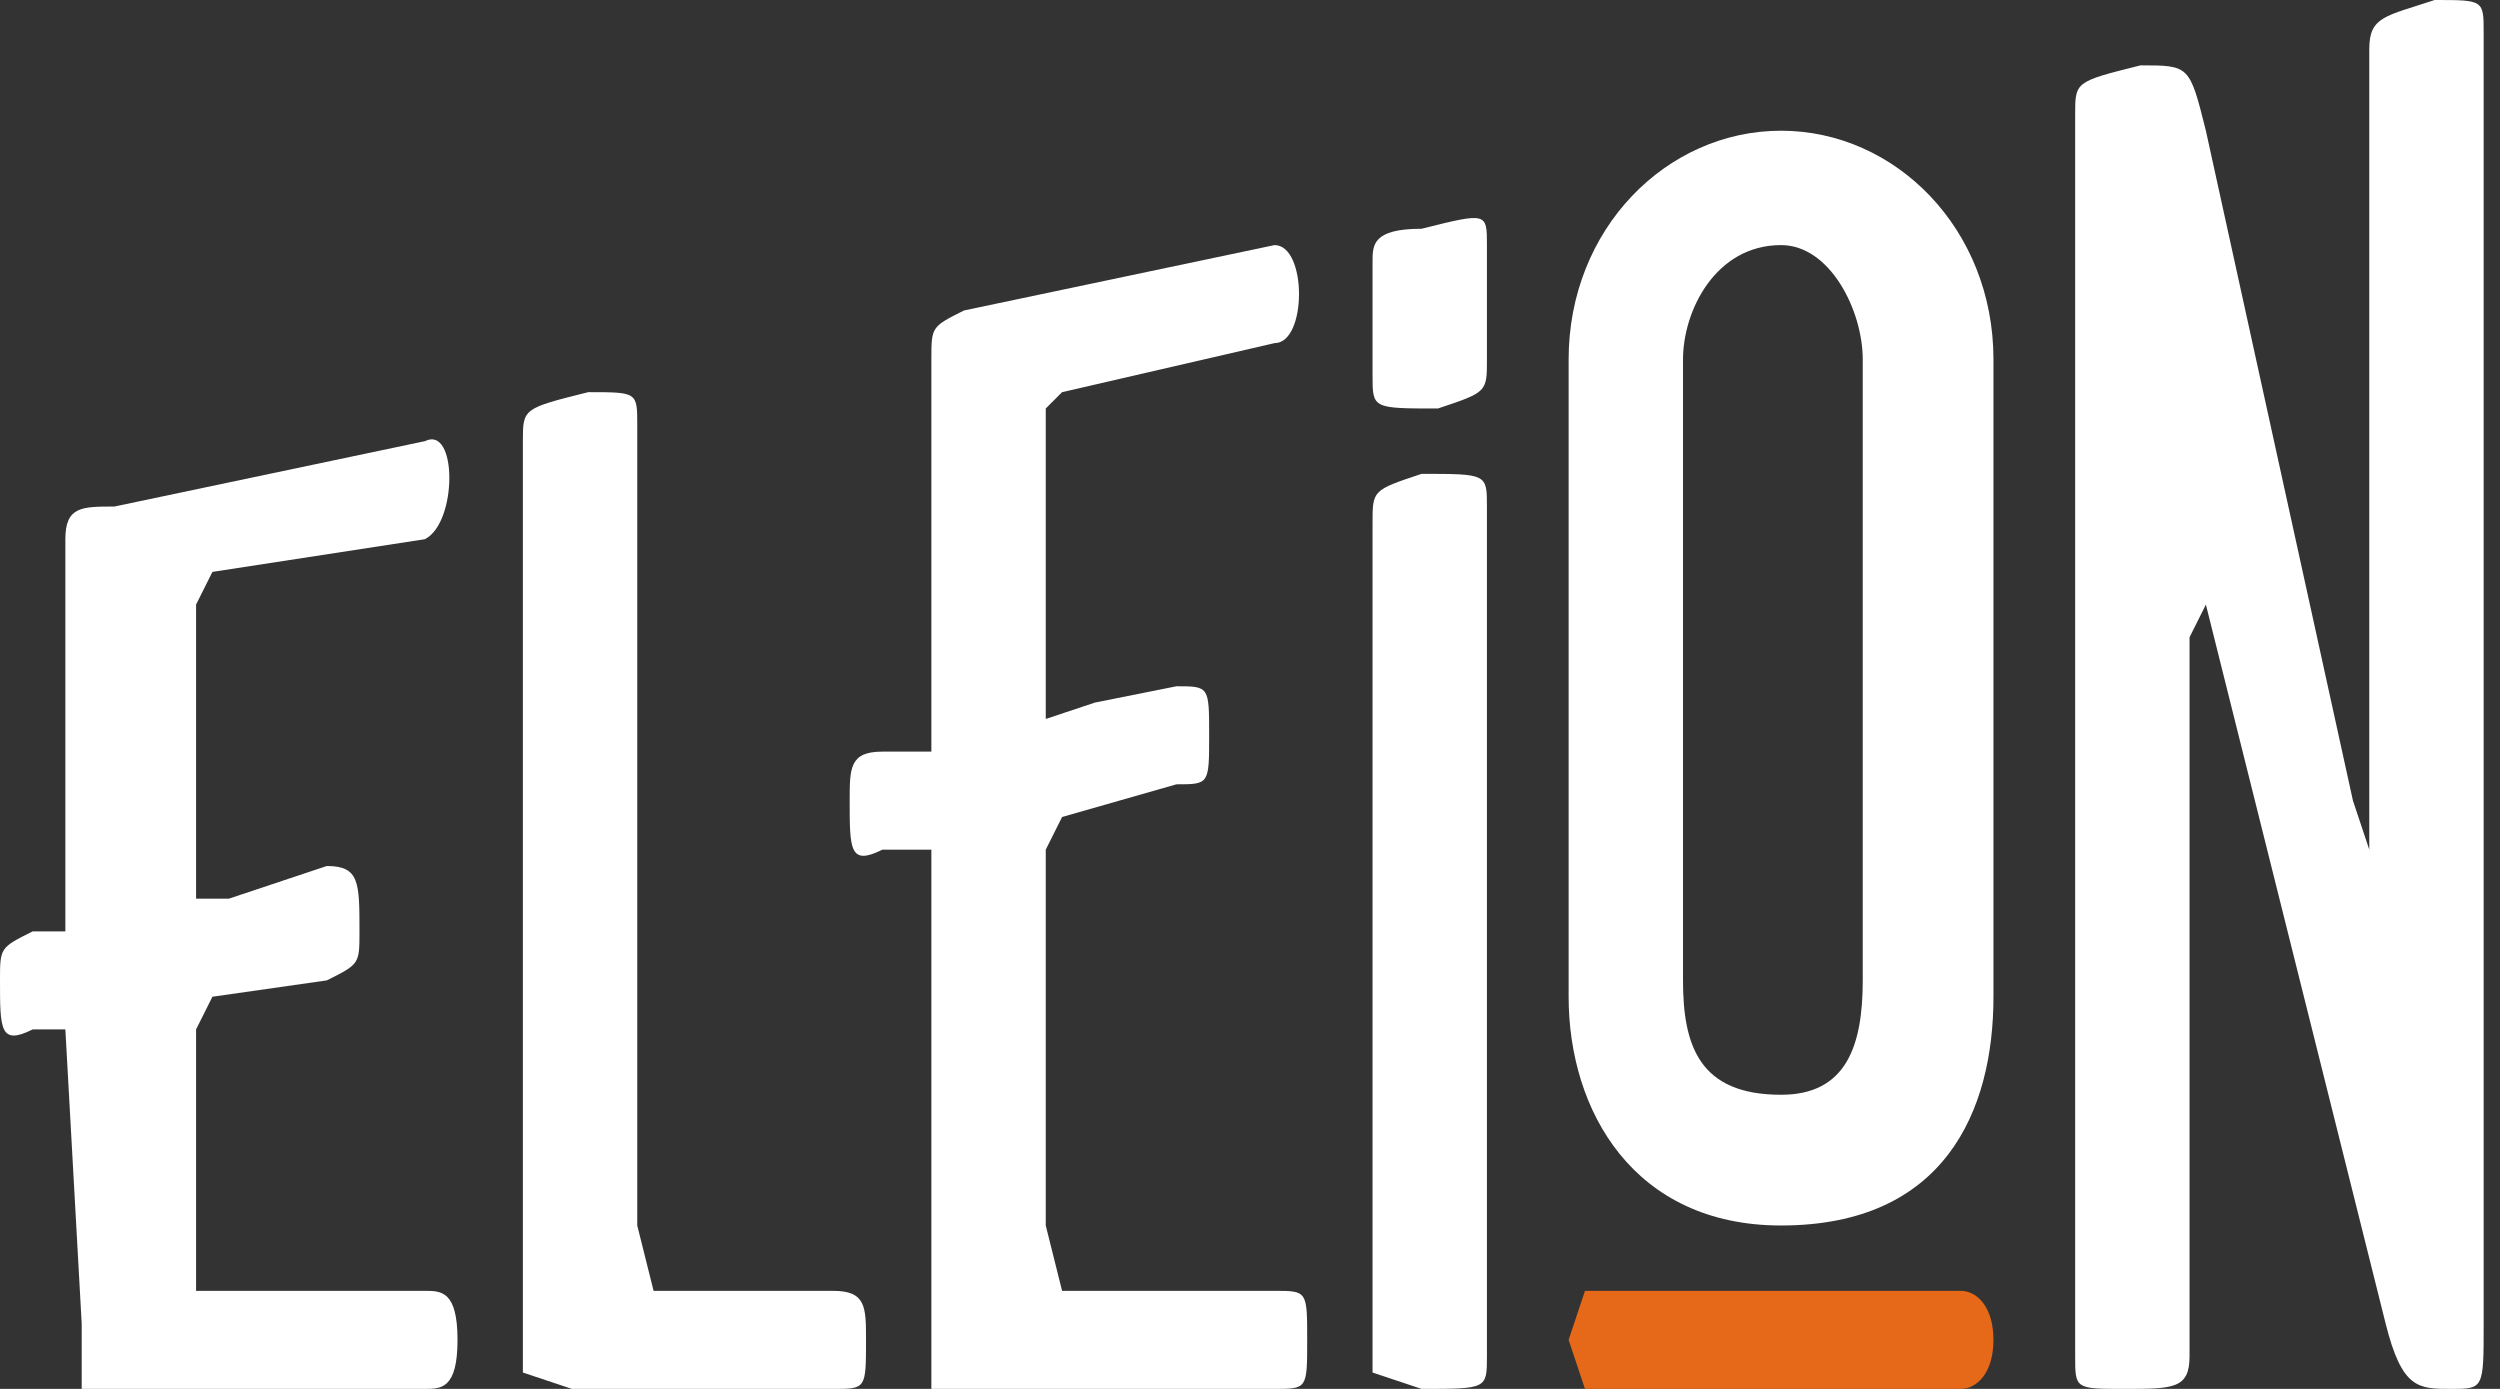
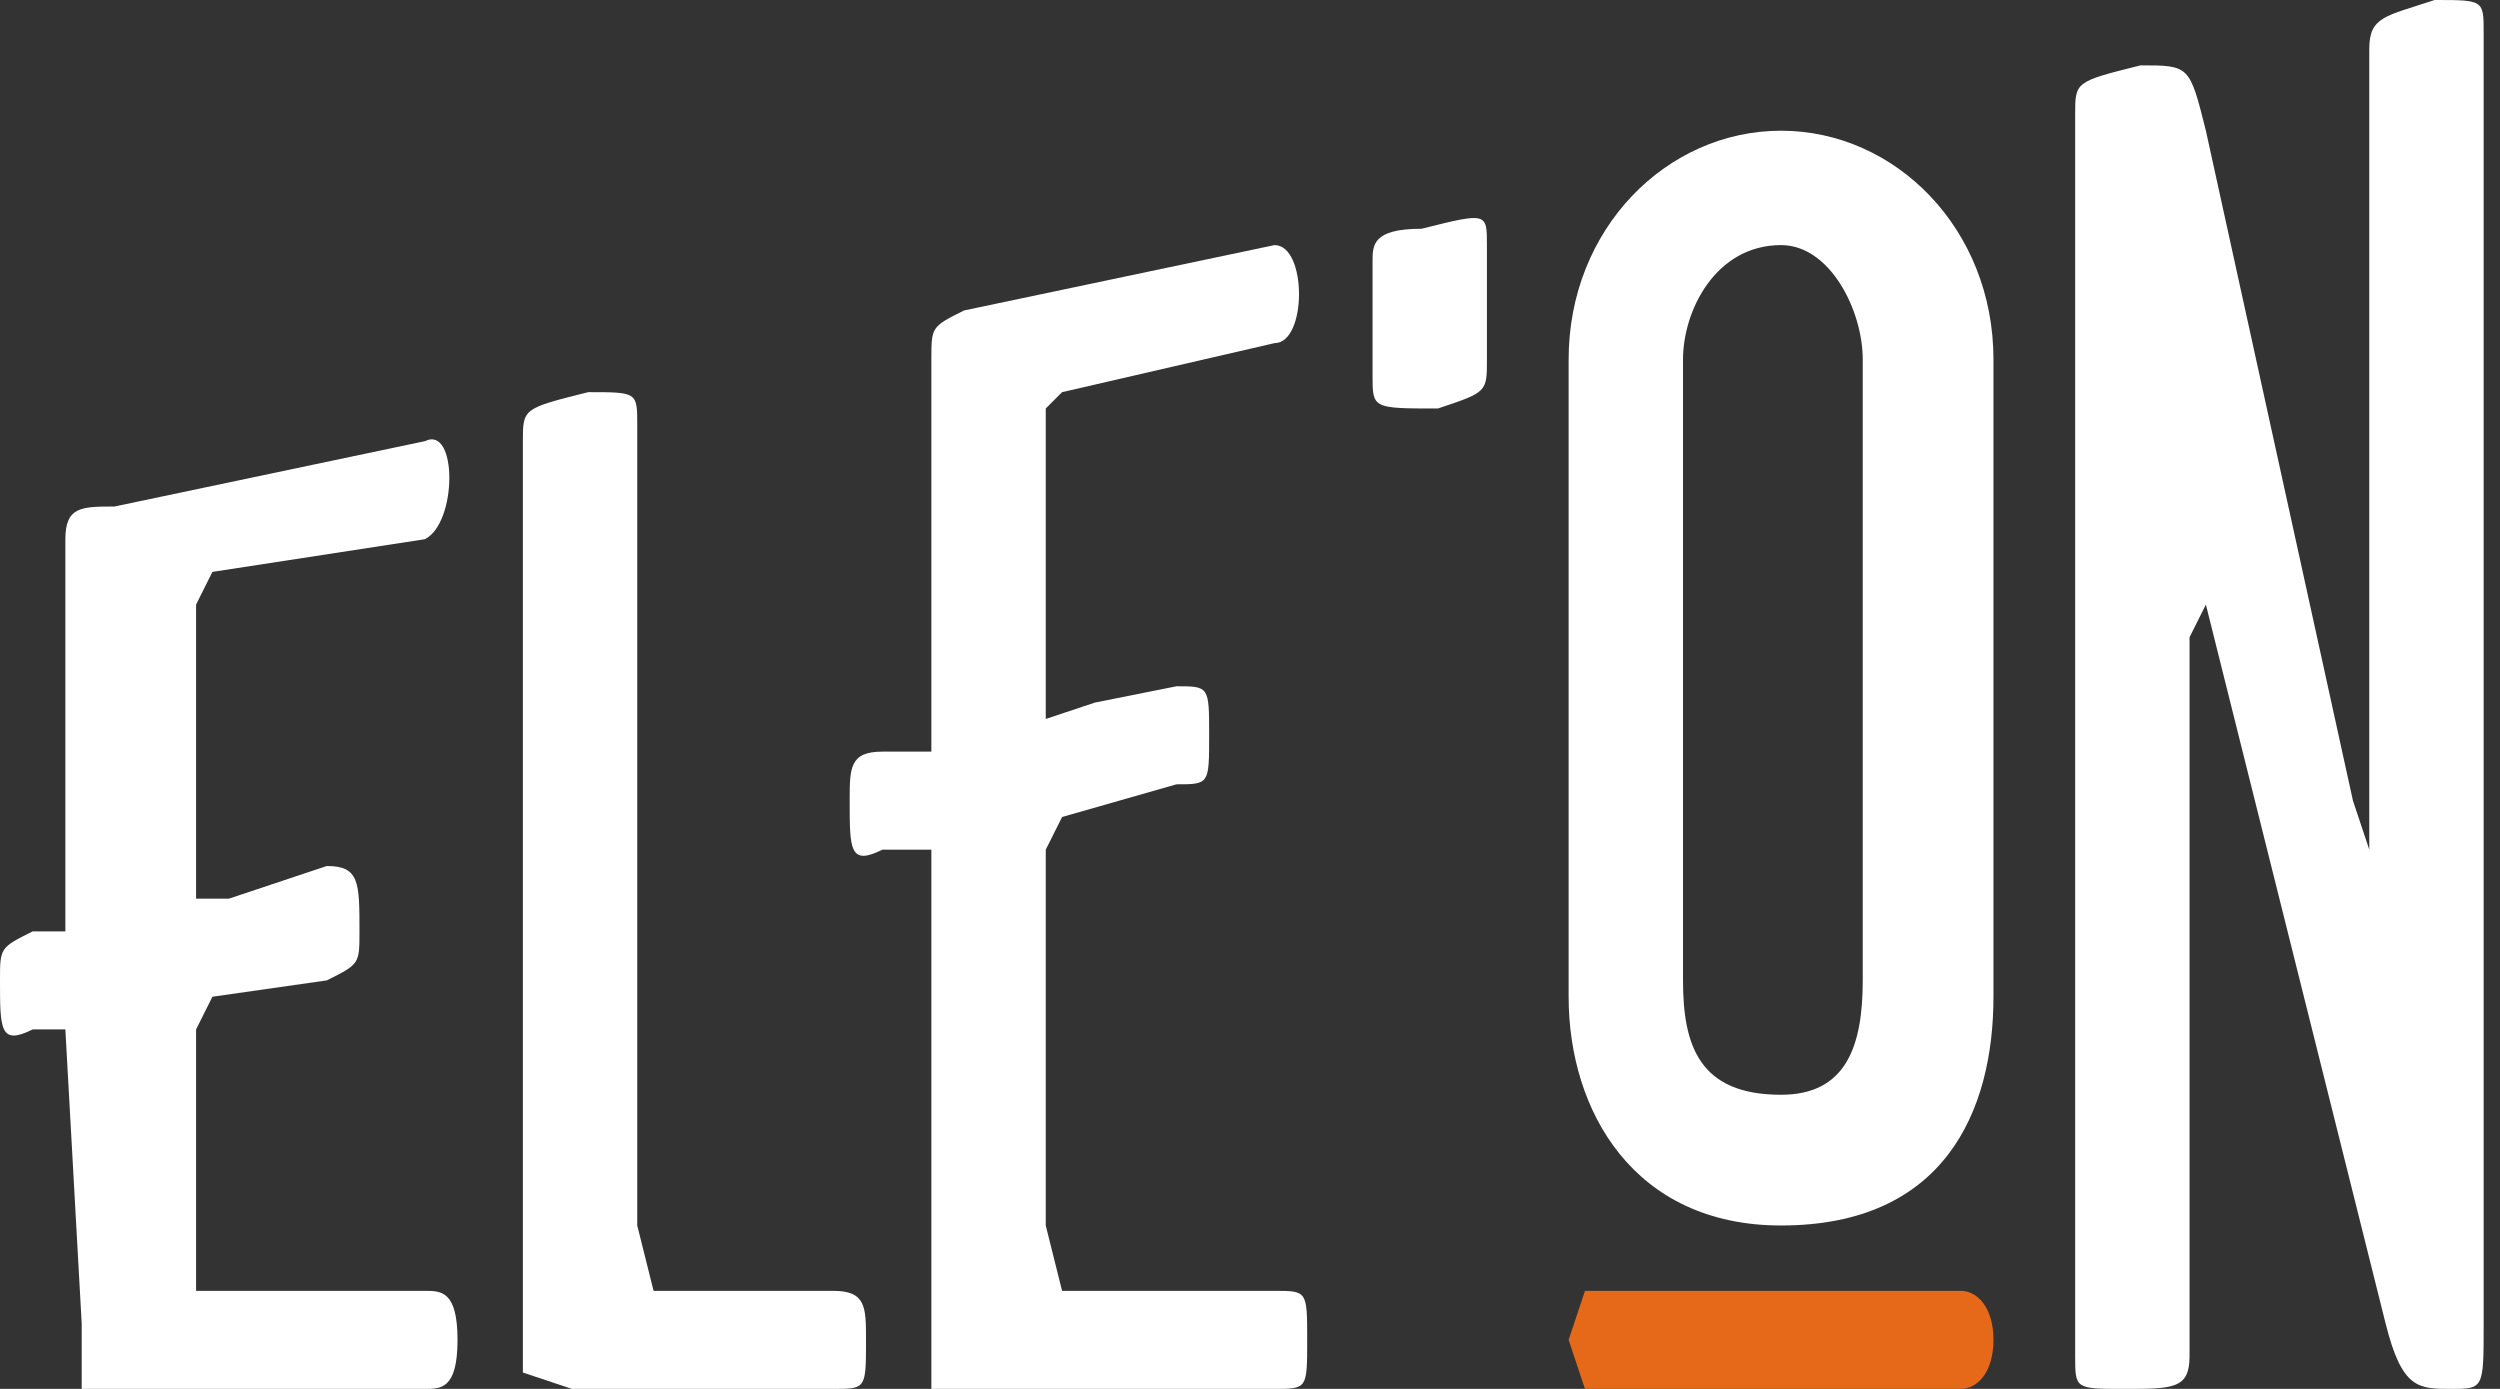
<svg xmlns="http://www.w3.org/2000/svg" version="1.1" id="Layer_1" x="0px" y="0px" viewBox="0 0 153 85" style="enable-background:new 0 0 153 85;" xml:space="preserve">
  <rect x="0" y="0" width="153" height="85" fill="#333333" stroke="none" />
  <style type="text/css">
	.st0{fill:#E56919;}
	.st1{fill:#FFFFFF;}
</style>
  <path class="st0" d="M120,79H97l-1,3l1,3h23c1,0,2-1,2-3S121,79,120,79z" />
  <path class="st1" d="M13,35l13-2c2-1,2-7,0-6L7,31c-2,0-3,0-3,2v24H2c-2,1-2,1-2,3c0,3,0,4,2,3h2l1,18v4h21c1,0,2,0,2-3s-1-3-2-3H12  V63l1-2l7-1c2-1,2-1,2-3c0-3,0-4-2-4l-6,2h-2V37L13,35z" />
  <path class="st1" d="M65,24l13-3c2,0,2-6,0-6l-19,4c-2,1-2,1-2,3v24h-3c-2,0-2,1-2,3c0,3,0,4,2,3h3v33h21c2,0,2,0,2-3s0-3-2-3H65  l-1-4V52l1-2l7-2c2,0,2,0,2-3s0-3-2-3l-5,1l-3,1V25L65,24z" />
  <path class="st1" d="M51,79H40l-1-4V26c0-2,0-2-3-2c-4,1-4,1-4,3v57l3,1h16c2,0,2,0,2-3C53,80,53,79,51,79z" />
-   <path class="st1" d="M87,29c-3,1-3,1-3,3v52l3,1c4,0,4,0,4-2V31C91,29,91,29,87,29z" />
  <path class="st1" d="M87,14c-3,0-3,1-3,2v7c0,2,0,2,4,2c3-1,3-1,3-3v-7C91,13,91,13,87,14z" />
  <path class="st1" d="M149,0c-3,1-4,1-4,3v49l-1-3l-9-41c-1-4-1-4-4-4c-4,1-4,1-4,3v76c0,2,0,2,3,2s4,0,4-2V39l1-2l2,8l9,36  c1,4,2,4,4,4s2,0,2-4V2C152,0,152,0,149,0z" />
  <path class="st1" d="M122,61c0,7-3,14-13,14c-9,0-13-7-13-14V22c0-8,6-14,13-14s13,6,13,14V61z M114,60V22c0-3-2-7-5-7c-4,0-6,4-6,7  v38c0,4,1,7,6,7C113,67,114,64,114,60z" />
</svg>